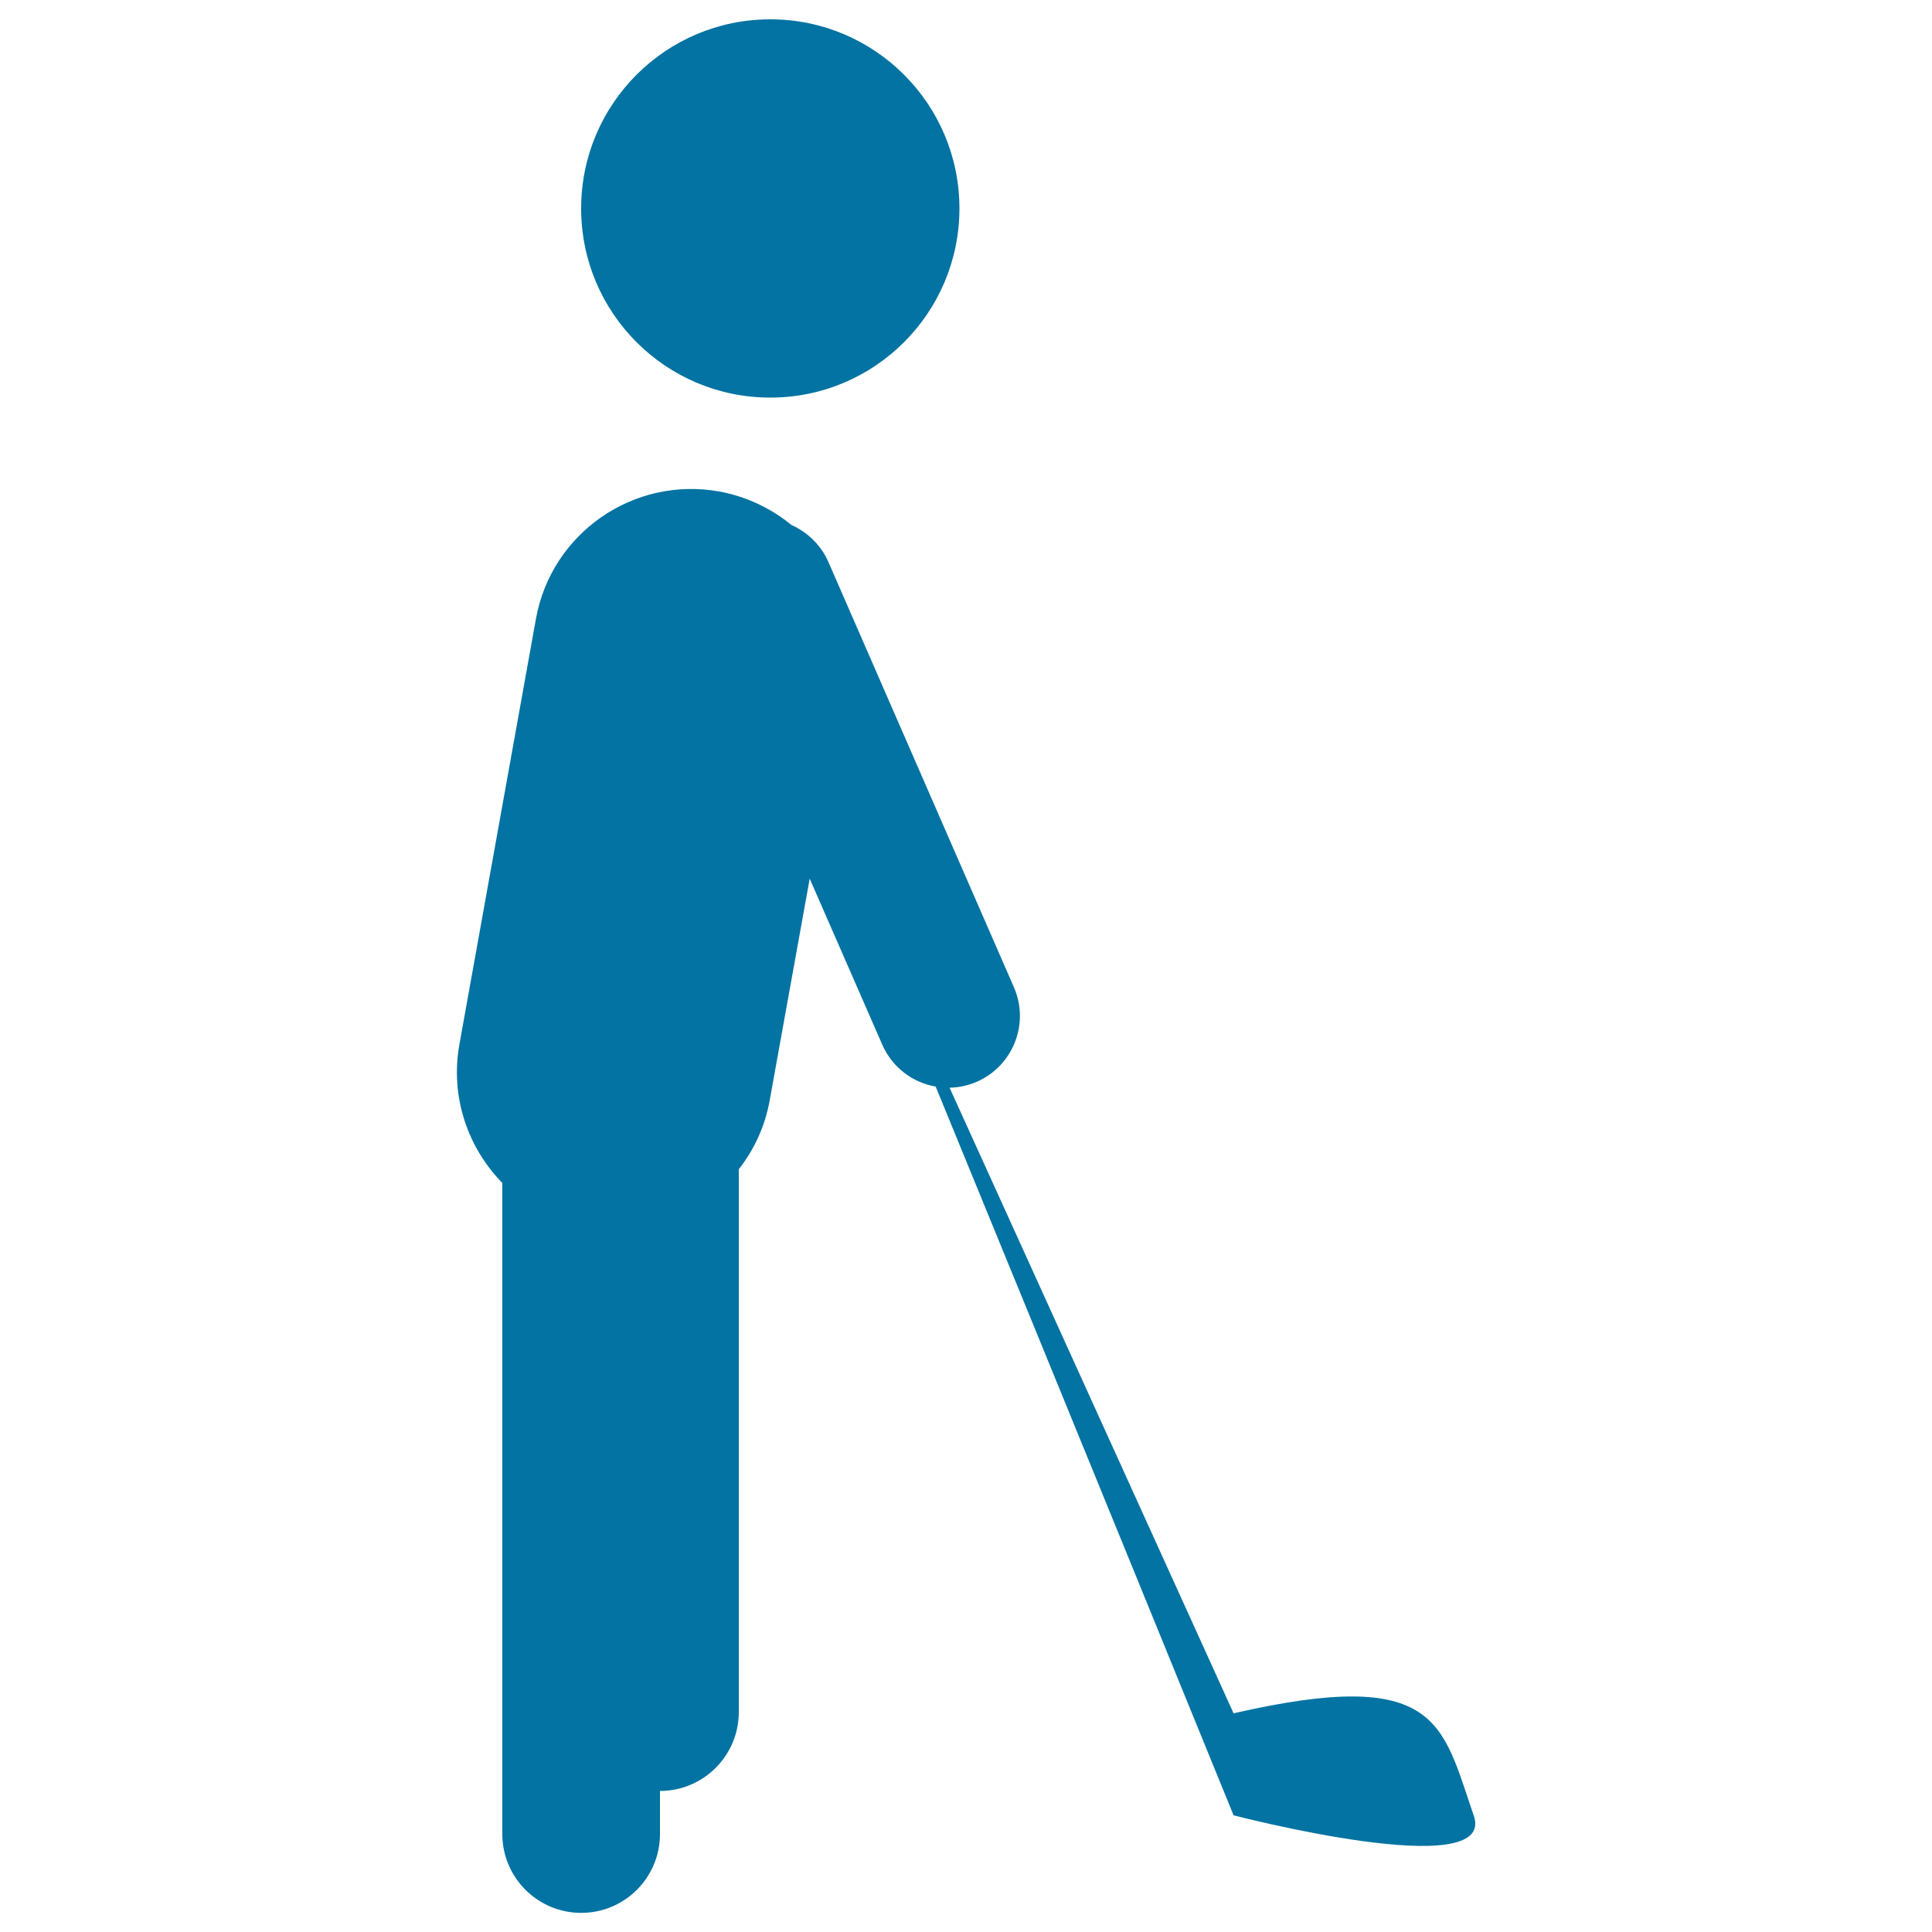
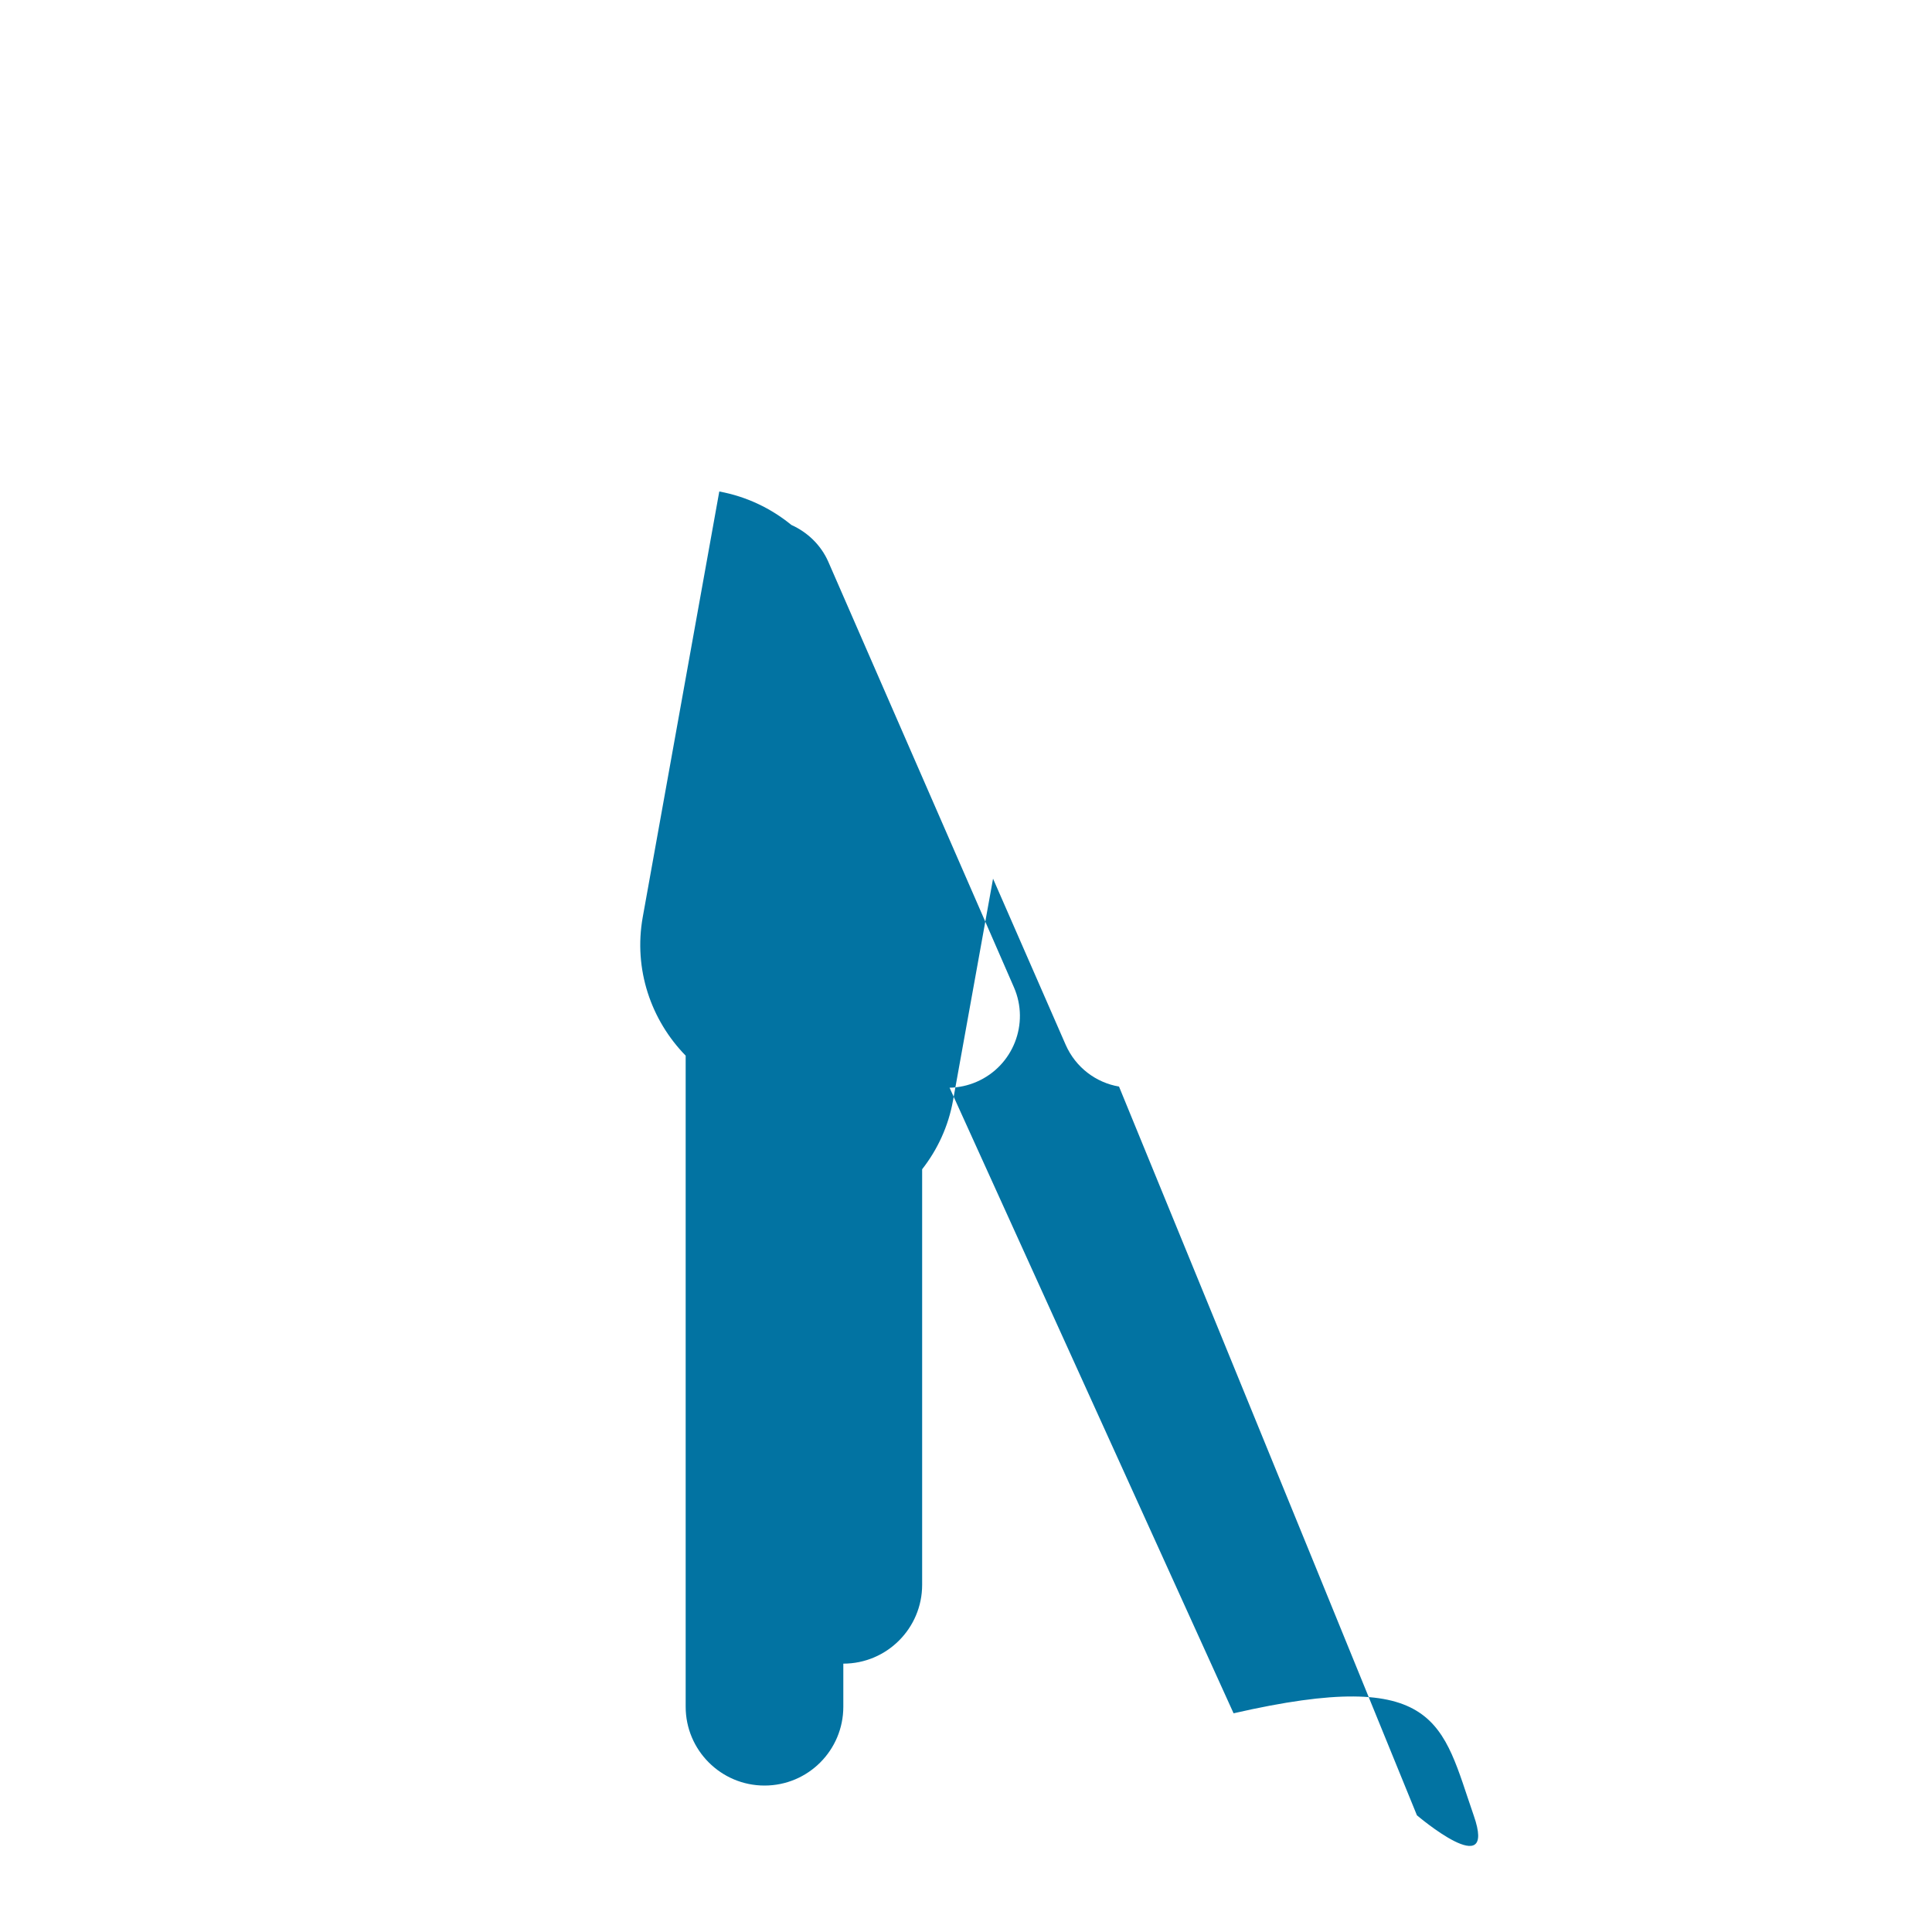
<svg xmlns="http://www.w3.org/2000/svg" viewBox="0 0 1000 1000" style="fill:#0273a2">
  <title>Golfer SVG icon</title>
  <g>
    <g>
      <g>
-         <circle cx="398.7" cy="107.9" r="97.9" />
-         <path d="M762.8,939.7c-16.5-47.5-17.7-77.3-124.3-52.9L491.5,563c4.8-0.1,9.5-1.1,14.1-3.1c18.8-8.2,27.4-30.1,19.2-48.9l-96.1-220.3c-3.9-8.8-10.9-15.3-19.1-19c-10.4-8.5-23.1-14.7-37.3-17.3c-44.4-8-86.9,21.5-94.9,65.9l-39.6,220.2c-4.9,27.1,4.3,53.5,22.2,71.8v337c0,22.5,18.3,40.8,40.8,40.8c22.6,0,40.8-18.3,40.8-40.8v-22.3c22.5,0,40.8-18.3,40.8-40.8V605.2c7.9-10.1,13.6-22.2,16-35.7l20.7-114.7l37.6,86c5.2,11.8,15.8,19.6,27.6,21.6c64.2,156.3,154.2,377.2,154.2,377.2S775.2,975.2,762.8,939.7z" />
+         <path d="M762.8,939.7c-16.5-47.5-17.7-77.3-124.3-52.9L491.5,563c4.8-0.1,9.5-1.1,14.1-3.1c18.8-8.2,27.4-30.1,19.2-48.9l-96.1-220.3c-3.9-8.8-10.9-15.3-19.1-19c-10.4-8.5-23.1-14.7-37.3-17.3l-39.6,220.2c-4.9,27.1,4.3,53.5,22.2,71.8v337c0,22.5,18.3,40.8,40.8,40.8c22.6,0,40.8-18.3,40.8-40.8v-22.3c22.5,0,40.8-18.3,40.8-40.8V605.2c7.9-10.1,13.6-22.2,16-35.7l20.7-114.7l37.6,86c5.2,11.8,15.8,19.6,27.6,21.6c64.2,156.3,154.2,377.2,154.2,377.2S775.2,975.2,762.8,939.7z" />
      </g>
    </g>
  </g>
</svg>